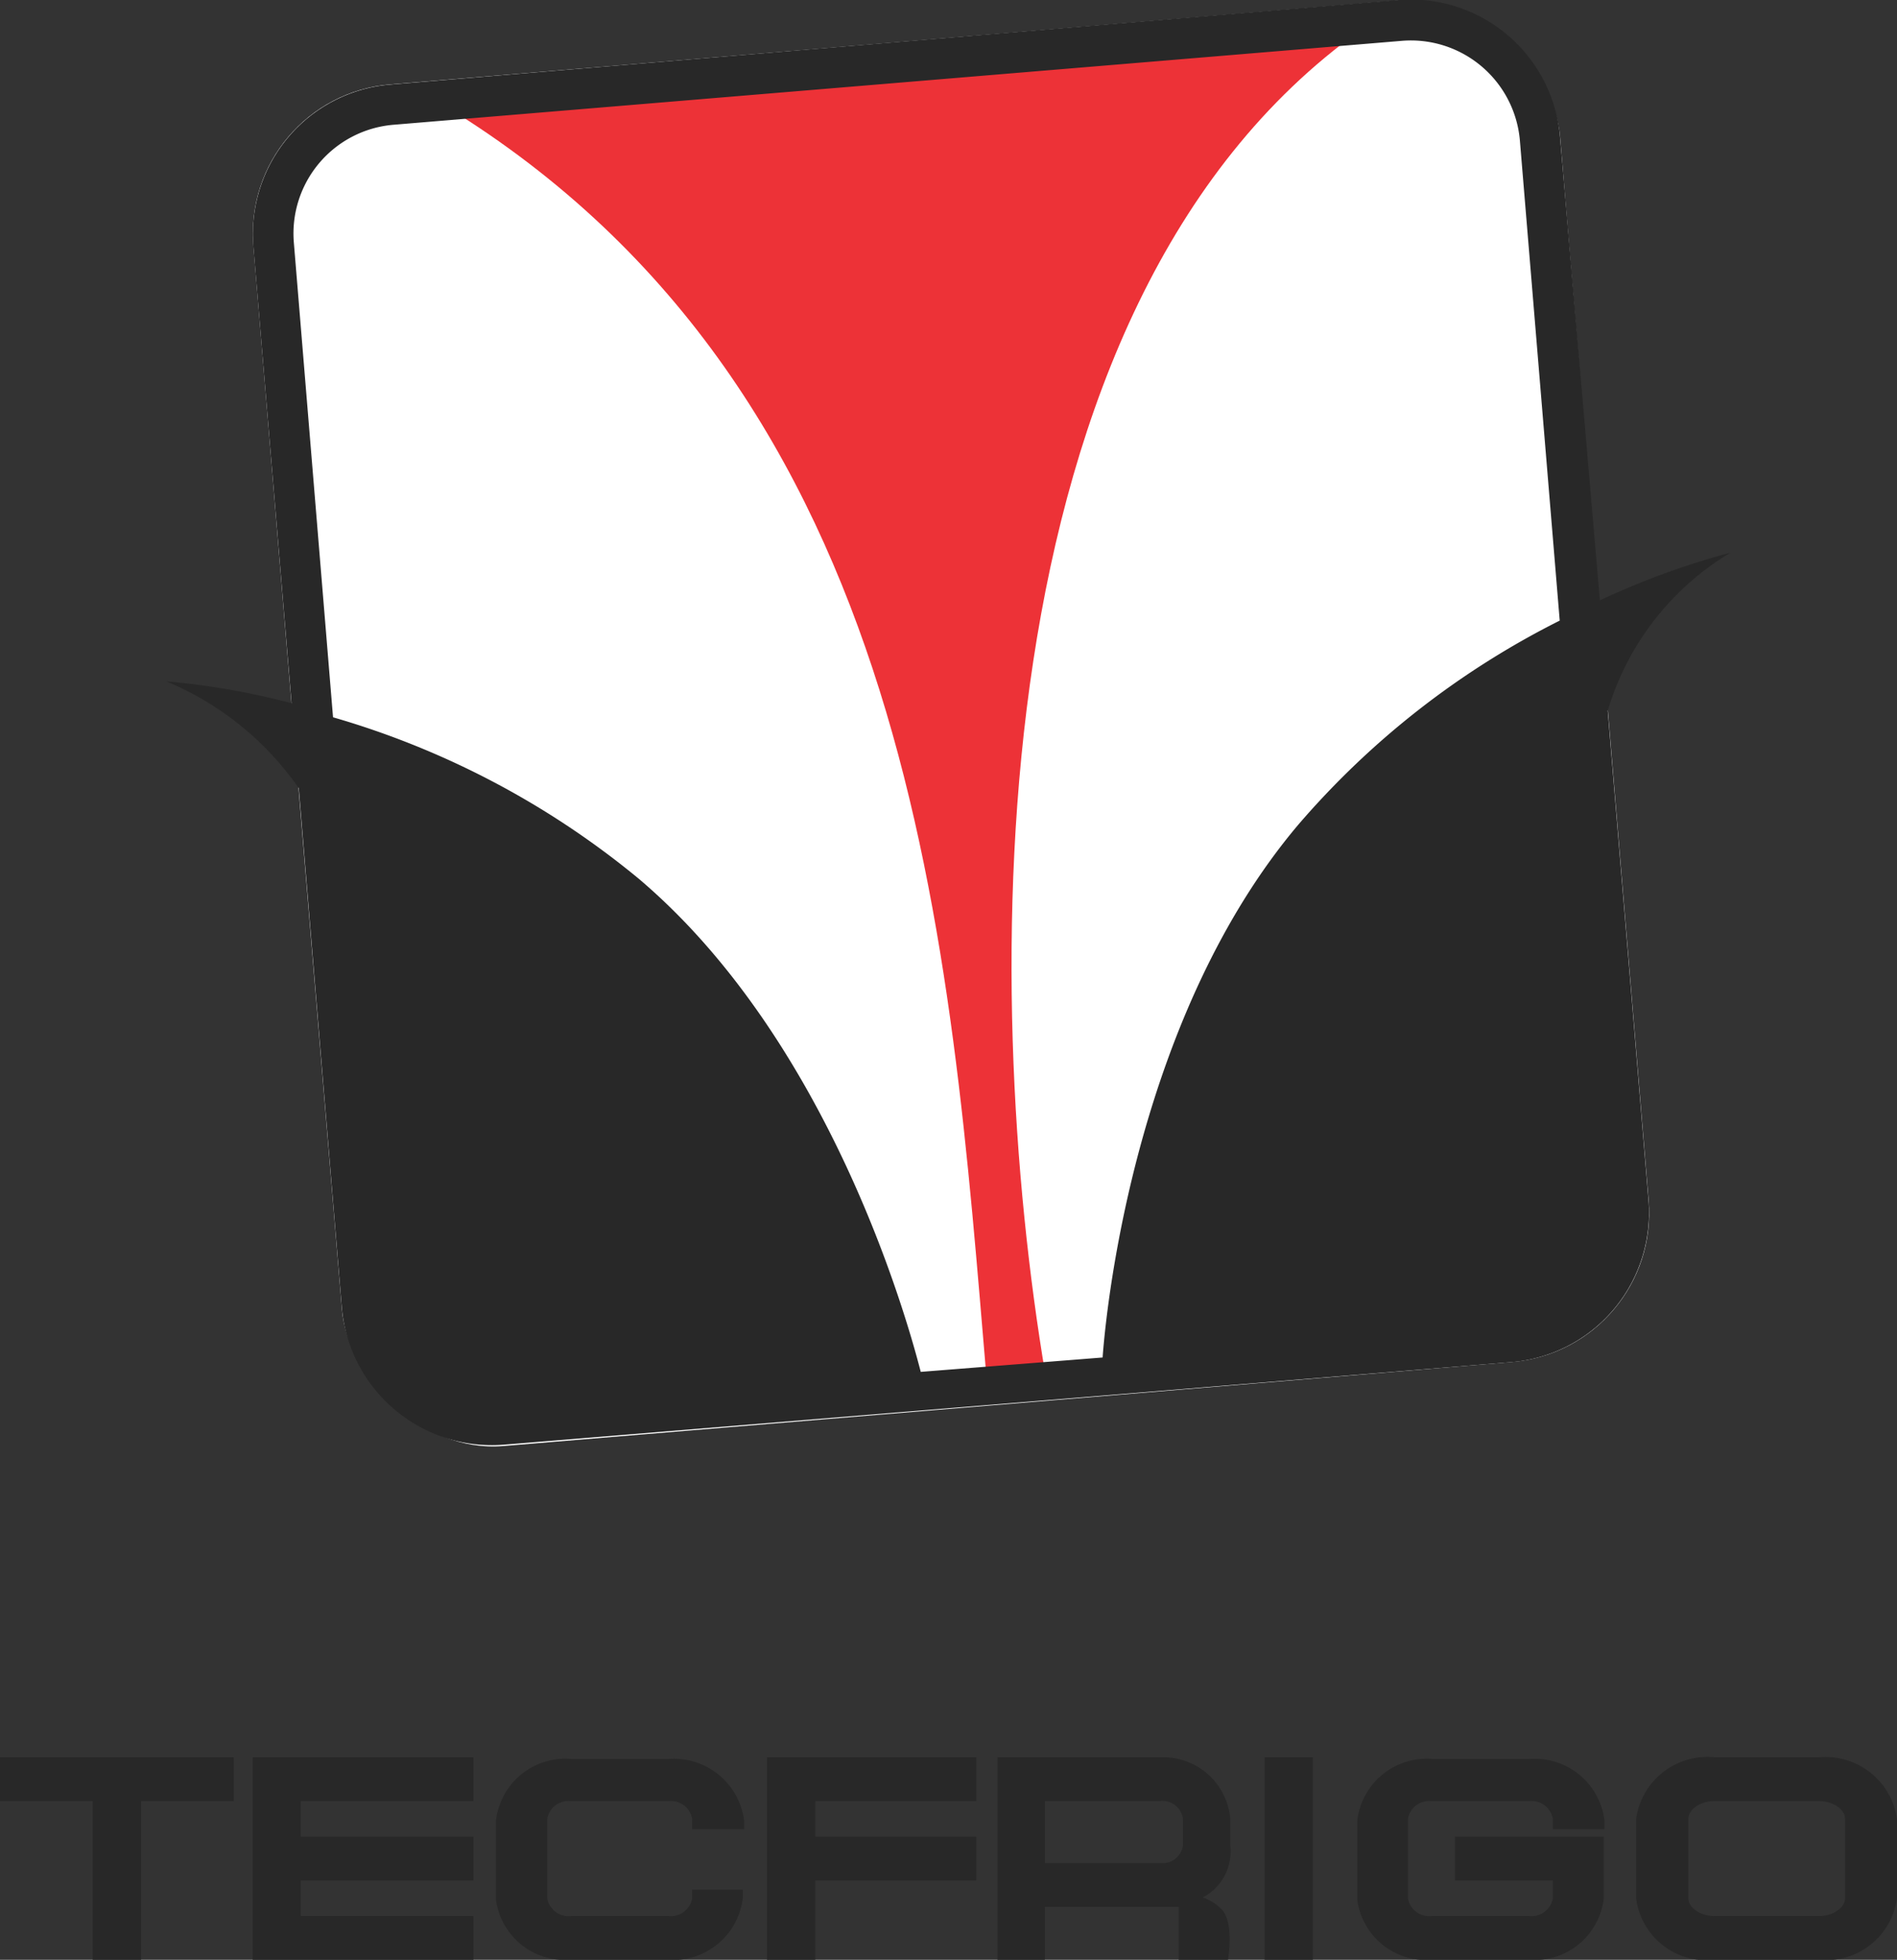
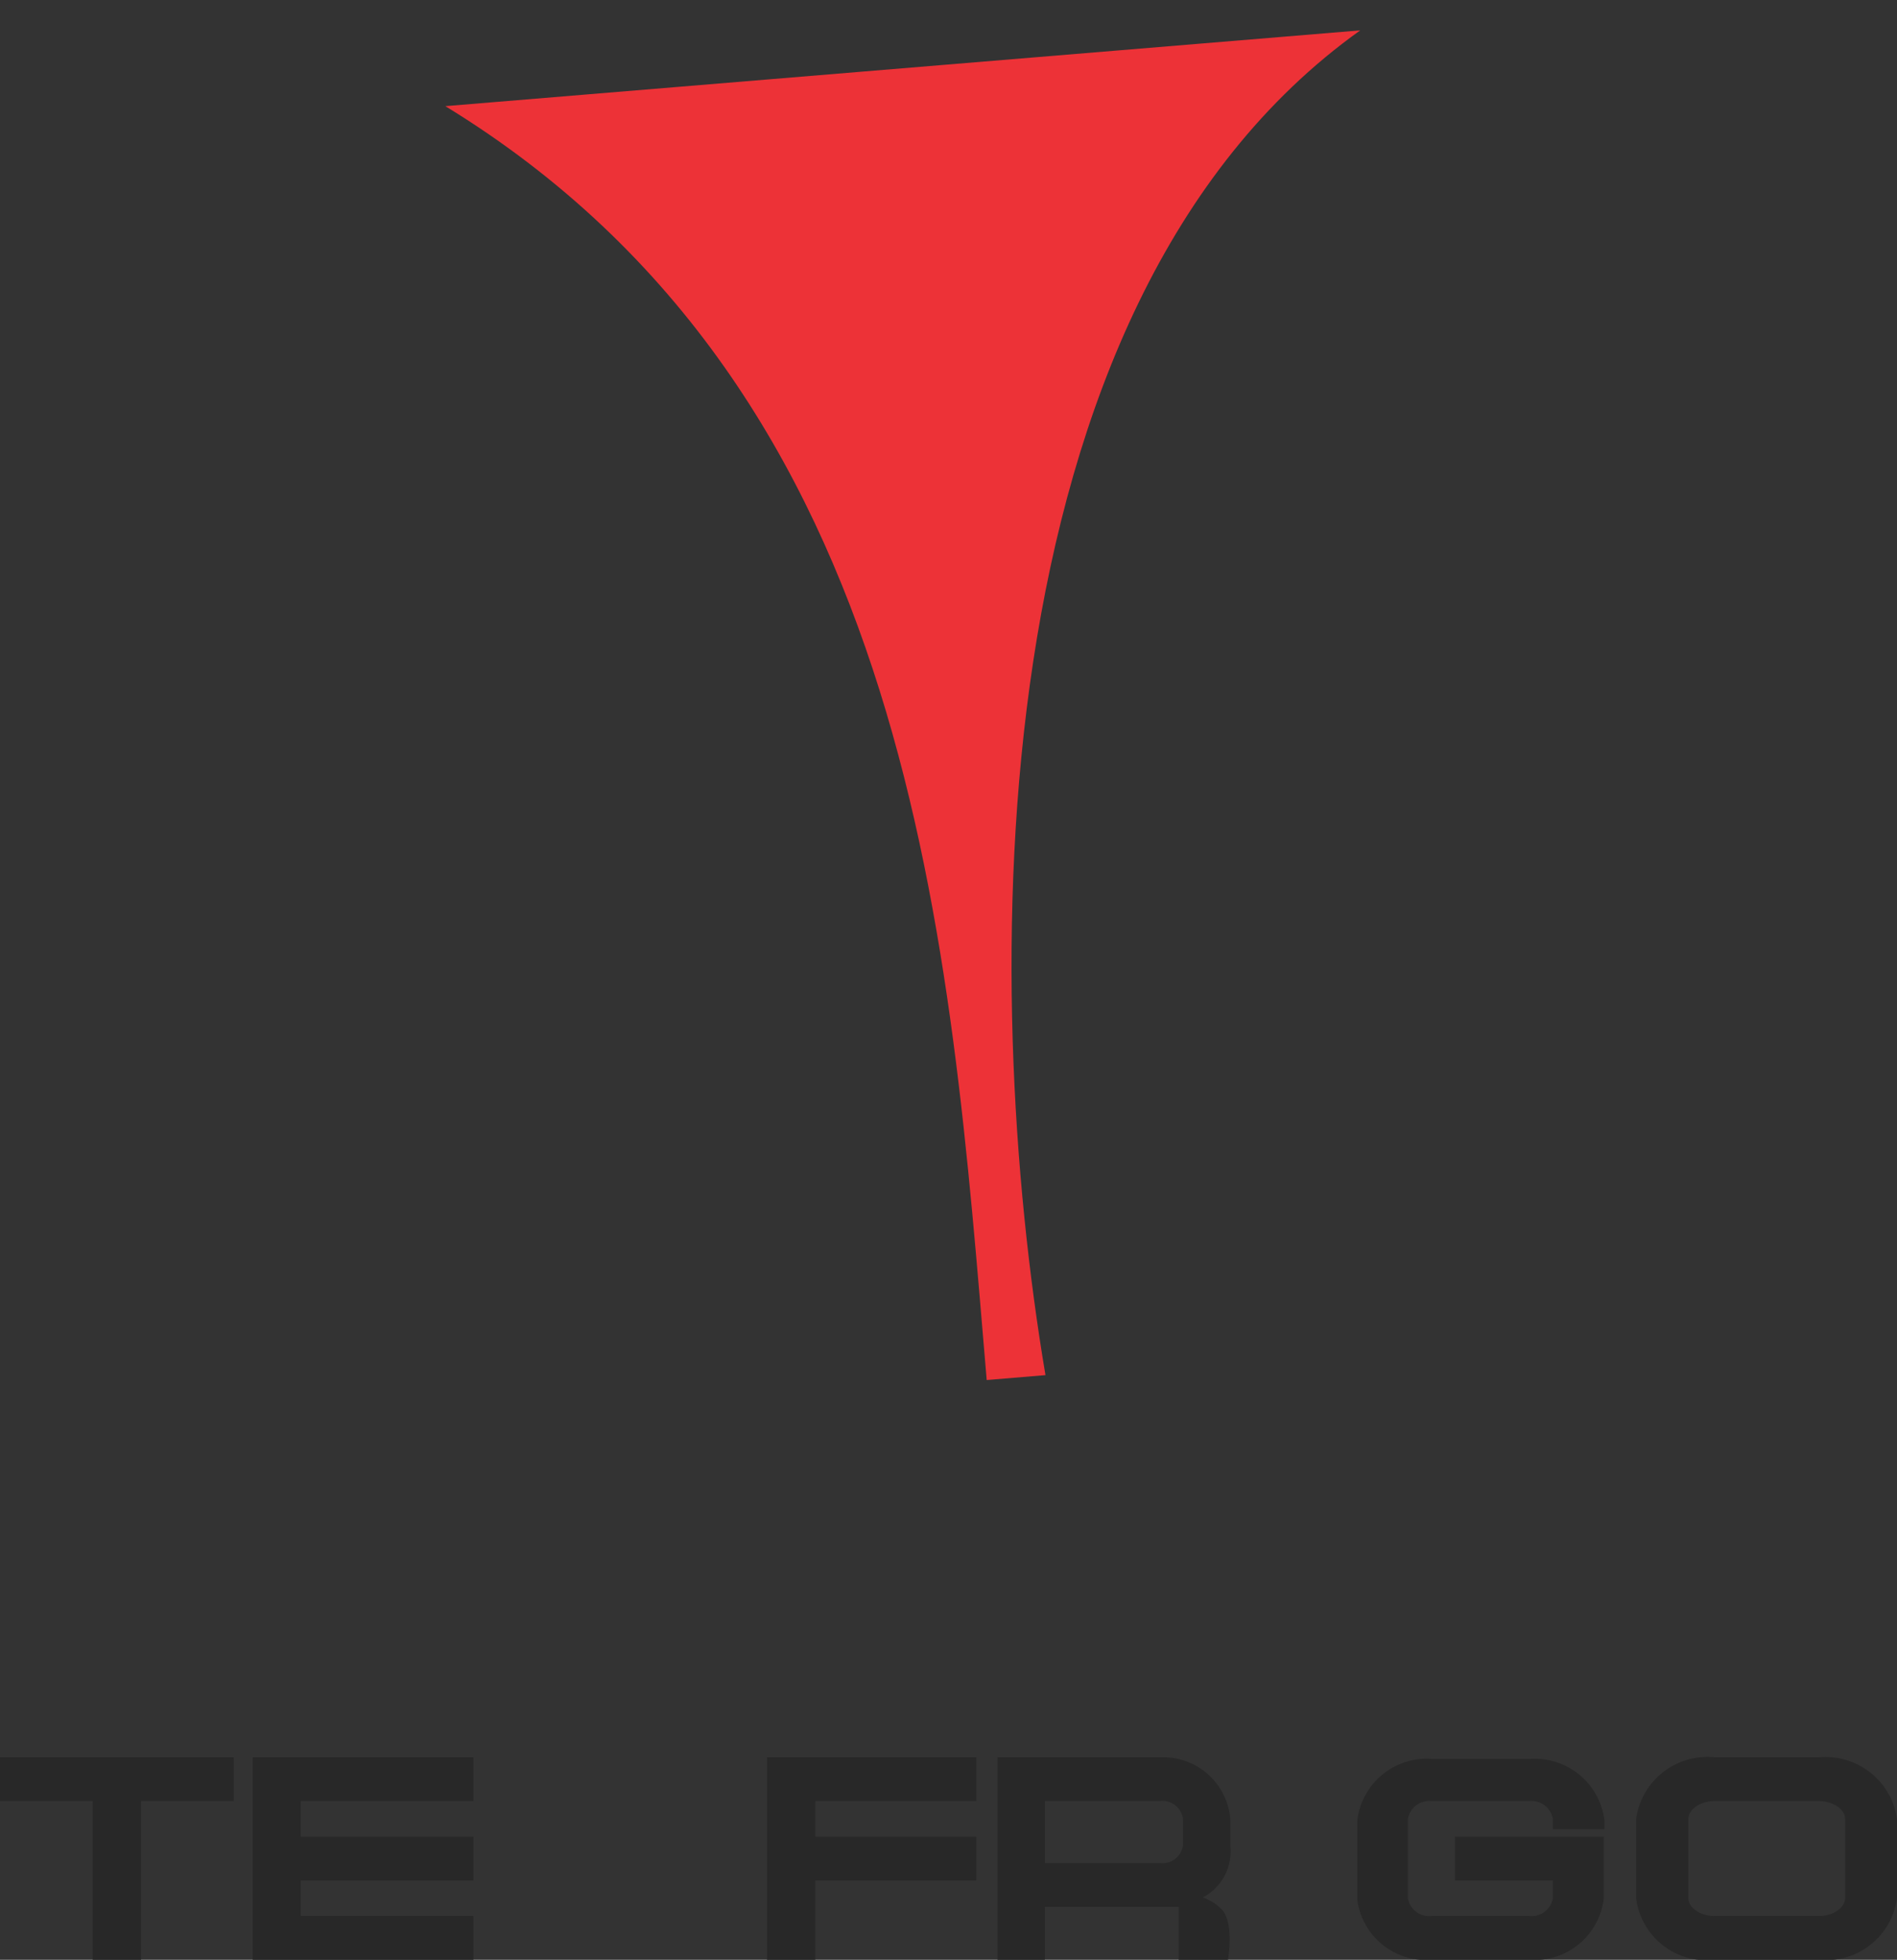
<svg xmlns="http://www.w3.org/2000/svg" viewBox="0 0 58.1 60">
  <rect x="0" y="0" width="58.1" height="60" fill="#333333" stroke="none" />
  <defs>
    <style>.cls-1{fill:#fff;}.cls-2{fill:#ed3237;}.cls-3{fill:#282828;}</style>
  </defs>
  <g id="Layer_2" data-name="Layer 2">
    <g id="_1" data-name="1">
      <g id="tecfrigo">
-         <rect class="cls-1" x="9.05" y="1.23" width="40.16" height="41.83" rx="4.58" transform="translate(-1.74 2.49) rotate(-4.76)" />
        <path class="cls-2" d="M13.64,3.25c14.47,8.85,15.46,25.82,16.58,39l1.8-.15c-2-11.86-2.21-32.71,9.64-41.17Z" />
-         <path class="cls-3" d="M53,16.92a24,24,0,0,0-4,1.46L47.78,4.2A4.59,4.59,0,0,0,42.84,0L11.94,2.59A4.59,4.59,0,0,0,7.76,7.53l1.17,14a22.69,22.69,0,0,0-3.84-.67,9.25,9.25,0,0,1,4.06,3.27l1.32,15.91a4.61,4.61,0,0,0,4.95,4.19L46.31,41.7a4.59,4.59,0,0,0,4.18-4.94l-1.25-15A8.45,8.45,0,0,1,53,16.92ZM9,7.43a3.34,3.34,0,0,1,3.05-3.61L42.94,1.25A3.35,3.35,0,0,1,46.55,4.3L47.77,19a25.81,25.81,0,0,0-8,6.24c-4.91,5.8-5.87,14.52-6,16.32L28.2,42c-.45-1.75-2.84-10.19-8.64-15.1a26.08,26.08,0,0,0-9.36-4.94Z" />
        <polygon class="cls-3" points="0 55.14 2.84 55.14 2.84 60 4.32 60 4.32 55.14 7.16 55.14 7.16 53.8 0 53.8 0 55.14" />
        <polygon class="cls-3" points="7.74 60 14.5 60 14.5 58.66 9.21 58.66 9.21 57.57 14.5 57.57 14.5 56.23 9.21 56.23 9.21 55.14 14.5 55.14 14.5 53.8 7.74 53.8 7.74 60" />
-         <path class="cls-3" d="M22.79,56v-.27a2.17,2.17,0,0,0-2.3-1.88h-3a2.14,2.14,0,0,0-2.3,1.89v2.42A2.13,2.13,0,0,0,17.45,60h3a2.15,2.15,0,0,0,2.3-1.89v-.26H21.2v.26a.66.66,0,0,1-.72.55h-3a.66.66,0,0,1-.72-.55V55.69a.66.66,0,0,1,.72-.55h3a.66.66,0,0,1,.72.55V56Z" />
        <polygon class="cls-3" points="23.49 60 24.97 60 24.97 57.57 29.9 57.57 29.9 56.23 24.97 56.23 24.97 55.14 29.9 55.14 29.9 53.8 23.49 53.8 23.49 60" />
        <path class="cls-3" d="M35.55,53.8h-5V60H32V58.38h4.1V60h1.51s.21-1.18-.22-1.57a1.54,1.54,0,0,0-.55-.34,1.59,1.59,0,0,0,.84-1.59v-.81A2.06,2.06,0,0,0,35.55,53.8Zm.68,1.89v.81a.63.63,0,0,1-.68.54H32v-1.9h3.52A.63.63,0,0,1,36.23,55.69Z" />
-         <rect class="cls-3" x="38.73" y="53.8" width="1.48" height="6.2" />
        <path class="cls-3" d="M49.14,56v-.27a2.15,2.15,0,0,0-2.28-1.88h-3a2.14,2.14,0,0,0-2.29,1.89v2.42A2.12,2.12,0,0,0,43.84,60h3a2.13,2.13,0,0,0,2.28-1.89V56.23H44.56v1.34h3v.54a.66.66,0,0,1-.72.55h-3a.66.66,0,0,1-.72-.55V55.69a.66.66,0,0,1,.72-.55h3a.66.66,0,0,1,.72.55V56Z" />
        <path class="cls-3" d="M55.71,53.8h-3.2a2.2,2.2,0,0,0-2.4,1.89v2.42A2.17,2.17,0,0,0,52.51,60h3.2a2.19,2.19,0,0,0,2.39-1.89V55.69A2.21,2.21,0,0,0,55.71,53.8Zm.8,1.89v2.42c0,.3-.37.55-.8.55h-3.2c-.43,0-.8-.25-.8-.55V55.69c0-.3.37-.55.8-.55h3.2C56.14,55.14,56.51,55.39,56.51,55.69Z" />
      </g>
    </g>
  </g>
</svg>